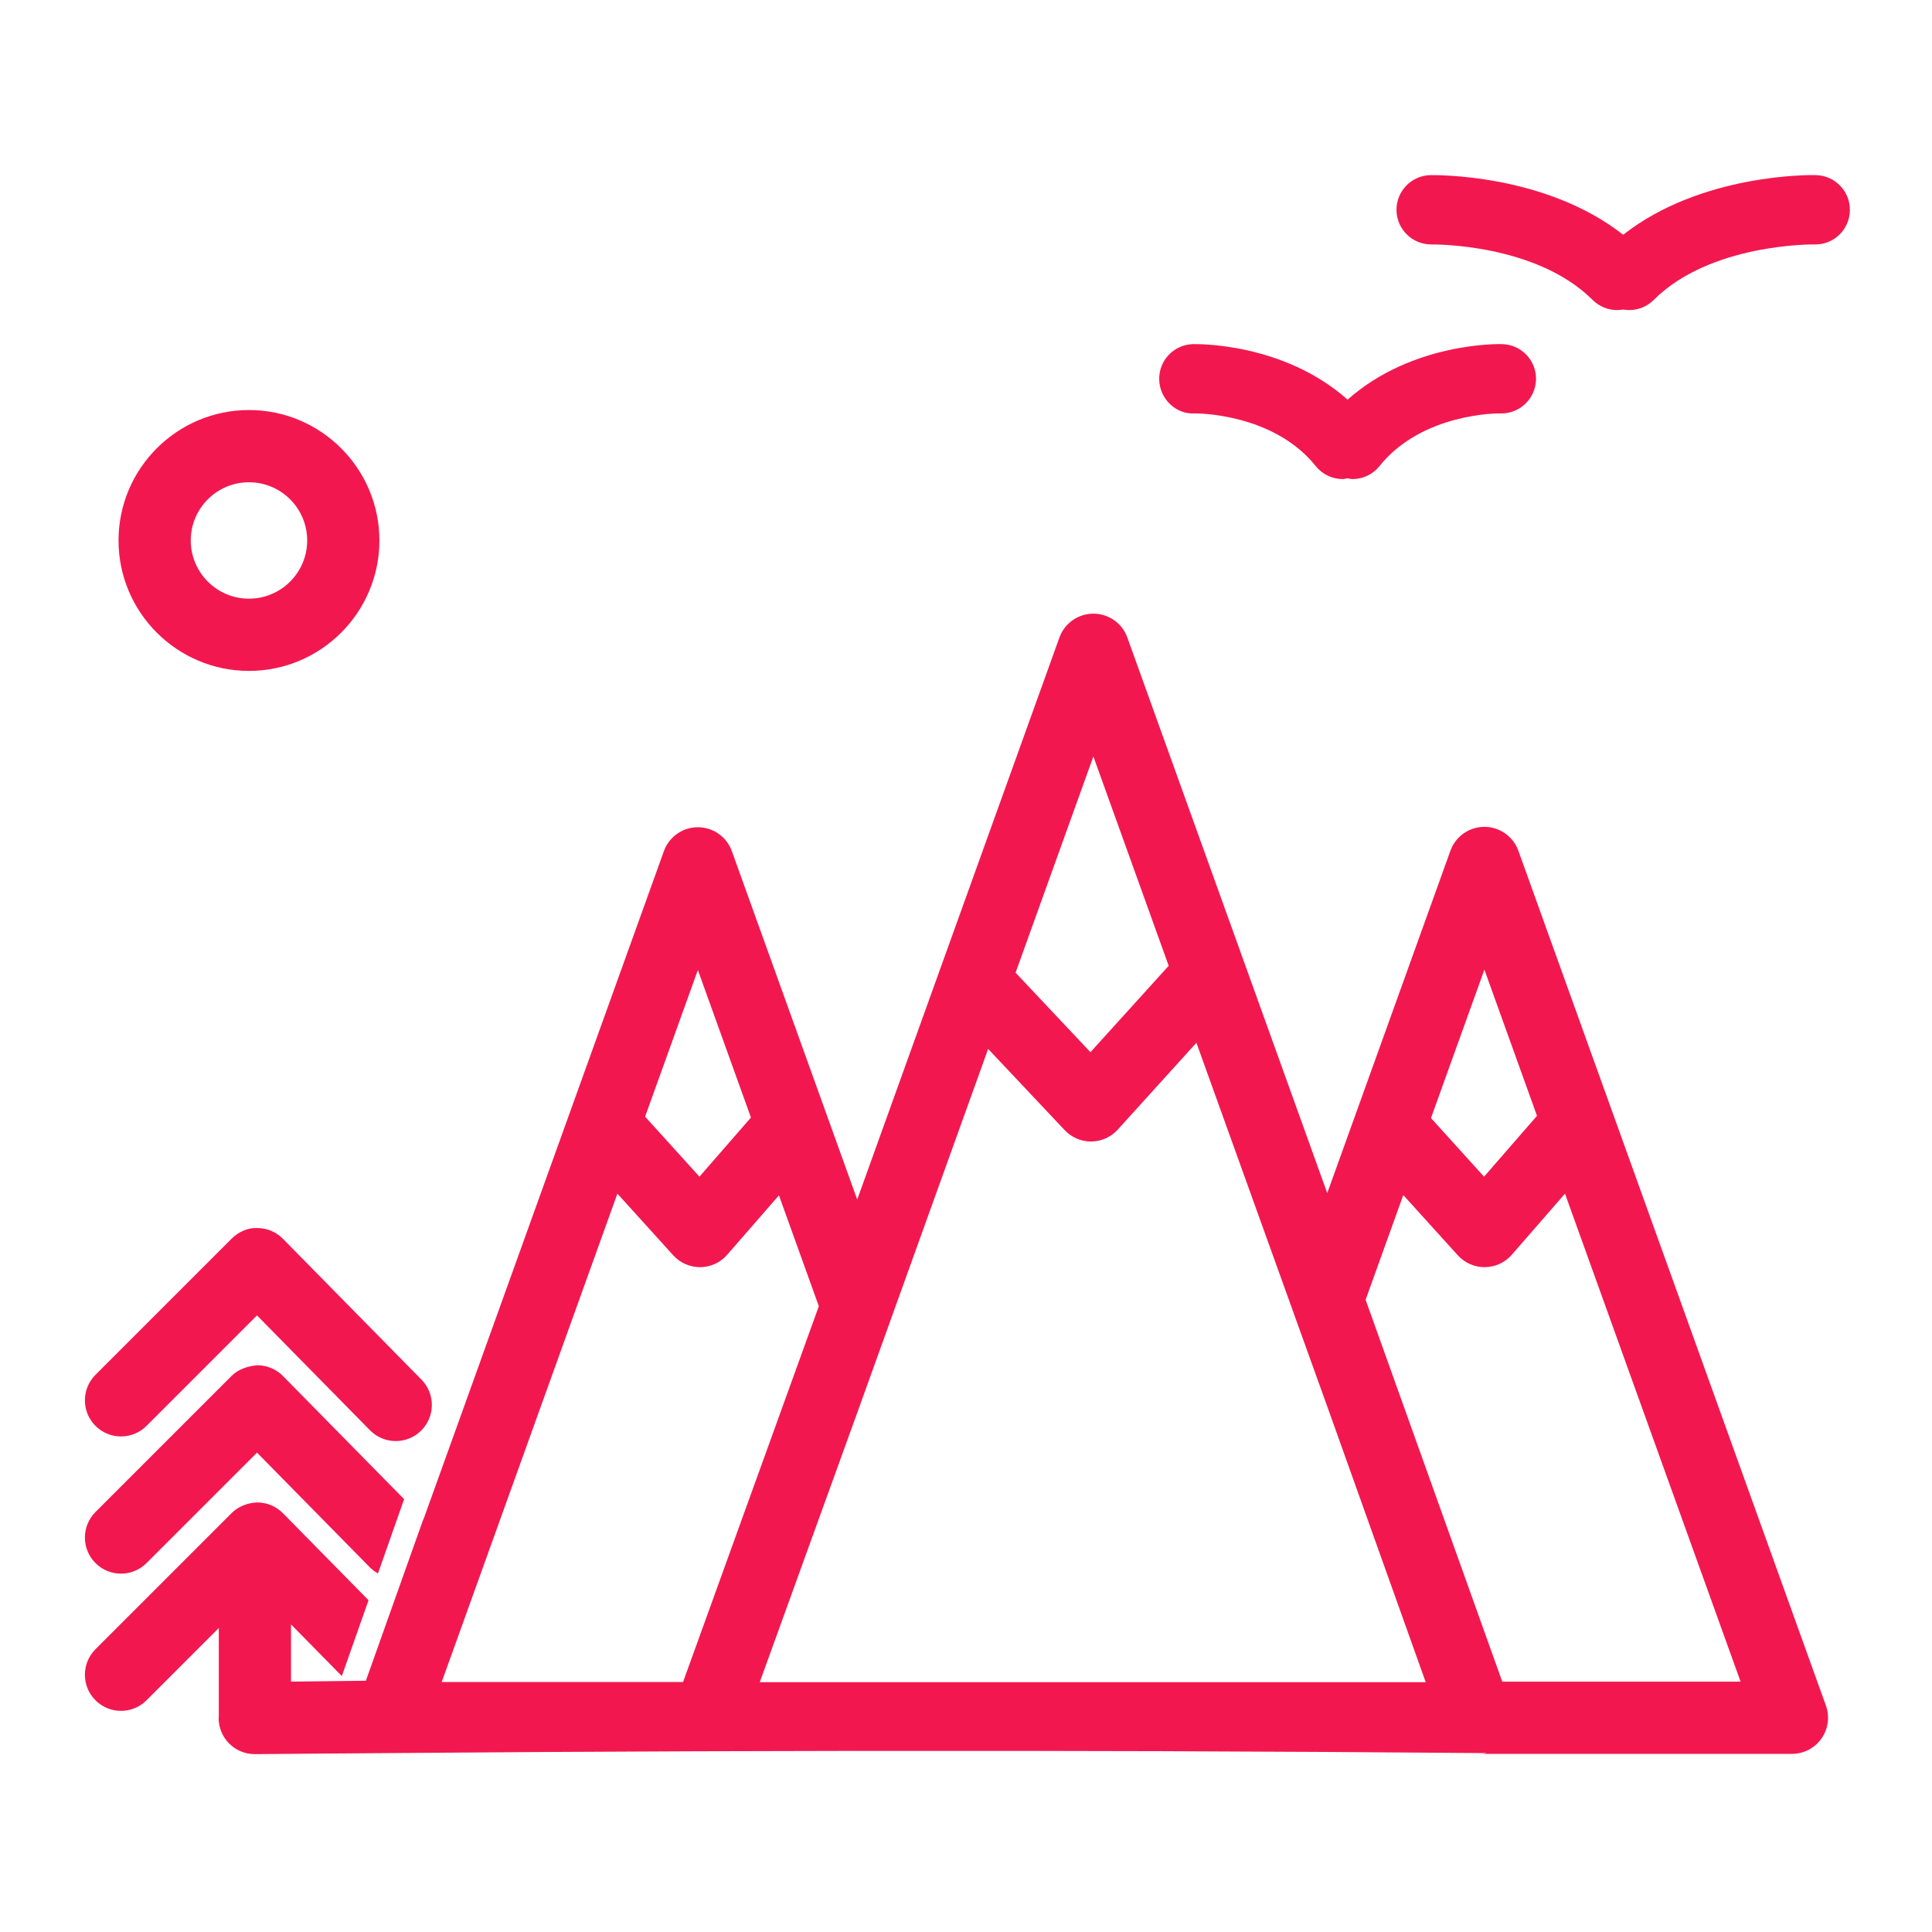
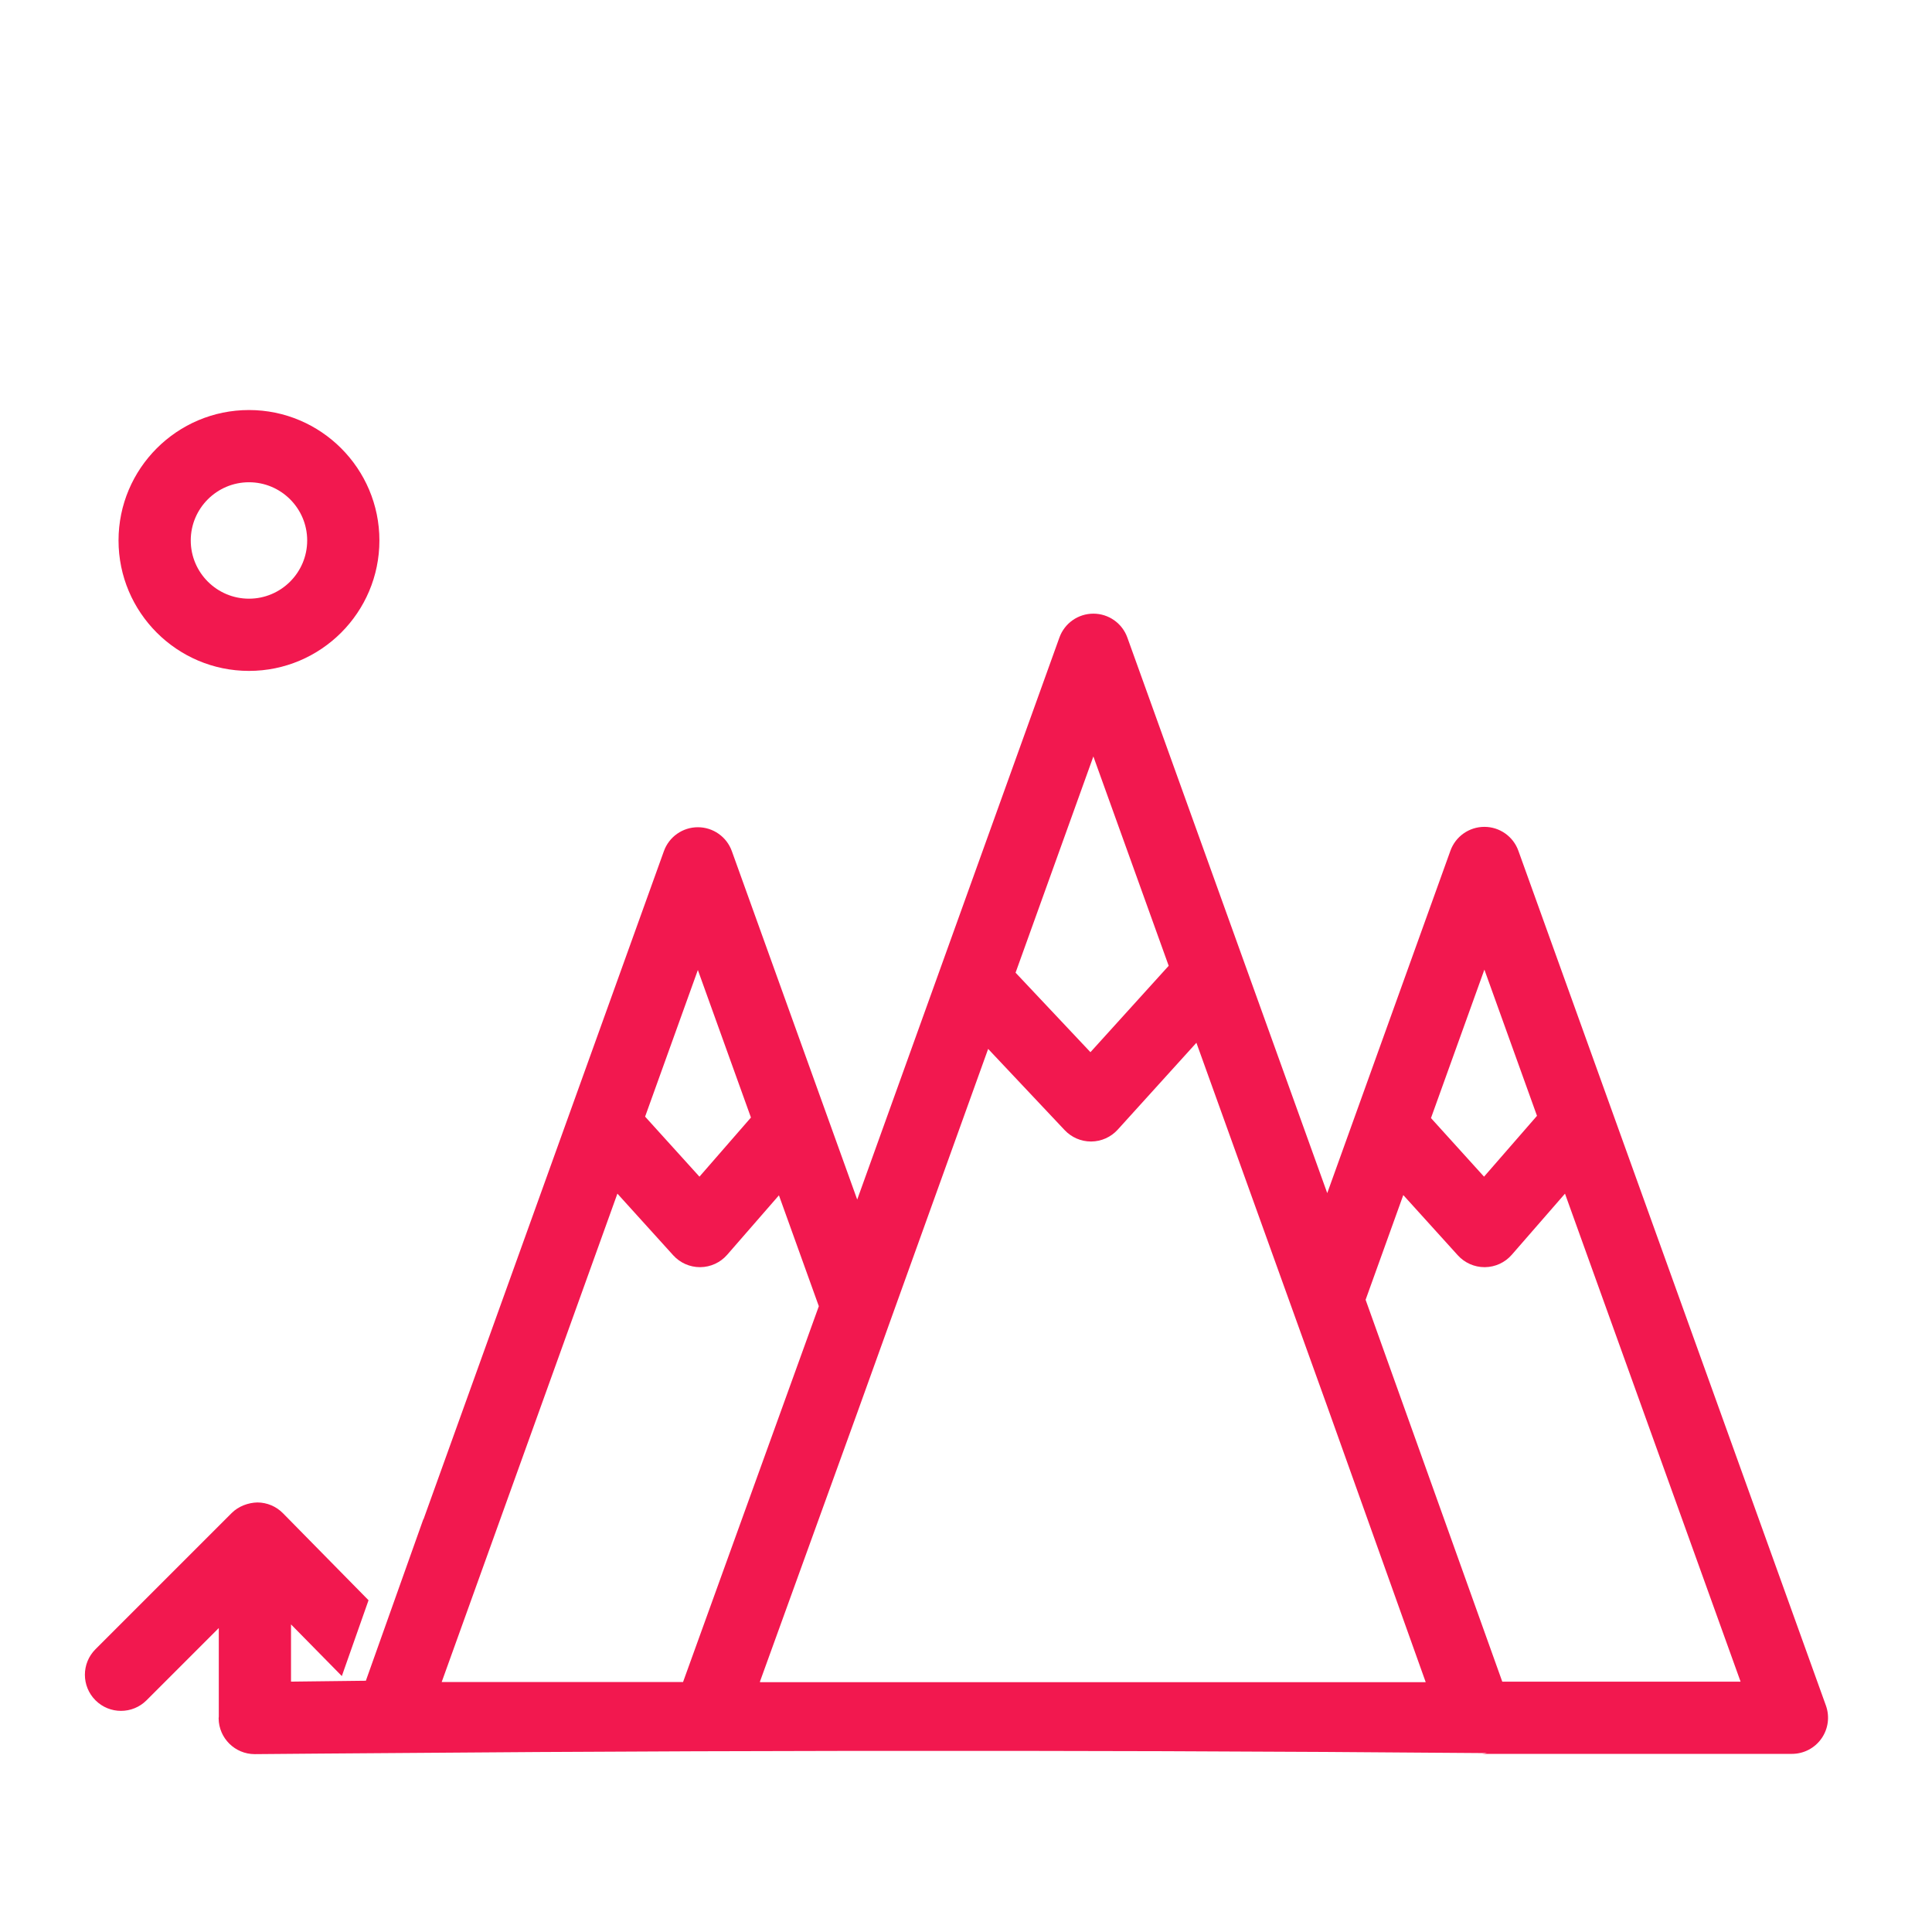
<svg xmlns="http://www.w3.org/2000/svg" width="800" height="800">
  <g>
    <title>background</title>
-     <rect fill="none" id="canvas_background" height="402" width="582" y="-1" x="-1" />
  </g>
  <g>
    <title>Layer 1</title>
-     <path id="svg_2" fill="#f2184f" d="m60.676,647.238l45.742,-45.742l46.789,47.568c0.997,1.01 2.128,1.786 3.305,2.453l10.822,-30.738l-50.168,-50.998c-2.795,-2.846 -6.613,-4.448 -10.597,-4.465c-3.784,0.334 -7.814,1.561 -10.634,4.381l-56.401,56.396c-5.841,5.841 -5.841,15.303 0,21.145c5.839,5.84 15.301,5.84 21.142,0z" />
    <path id="svg_3" fill="#f2184f" d="m628.721,352.27c-2.132,-5.933 -7.761,-9.888 -14.067,-9.888c-6.309,0 -11.937,3.955 -14.068,9.888l-51.003,141.773l-82.773,-230.044c-2.131,-5.941 -7.76,-9.896 -14.067,-9.896s-11.937,3.955 -14.067,9.896l-83.724,232.714l-51.912,-144.276c-2.132,-5.941 -7.76,-9.896 -14.068,-9.896c-6.308,0 -11.936,3.955 -14.067,9.896l-99.548,276.687c-0.021,-0.025 -0.038,-0.051 -0.059,-0.066l-23.801,66.901c0,0 -24.235,0.3 -30.994,0.367l0,-23.696l21.044,21.393l11.056,-31.397l-35.437,-36.029c-2.795,-2.845 -6.613,-4.447 -10.597,-4.464c-3.784,0.092 -7.814,1.561 -10.634,4.381l-56.401,56.396c-5.841,5.841 -5.841,15.311 0,21.144c5.841,5.841 15.303,5.841 21.144,0l29.921,-29.921l0,36.671c-0.008,0.251 -0.067,0.483 -0.067,0.743c0.084,8.201 6.763,14.802 14.948,14.802c0.055,0 0.104,0 0.154,0c17.435,-0.184 34.891,-0.259 52.338,-0.409c43.264,-0.358 86.498,-0.617 129.744,-0.775c45.008,-0.158 89.915,-0.217 134.751,-0.158c19.847,0.024 39.68,0.058 59.477,0.125c44.811,0.15 89.418,0.417 133.832,0.793c-0.667,0.174 -1.359,0.232 -2.053,0.316l128.276,0c4.873,0 9.437,-2.369 12.232,-6.357c2.804,-3.98 3.487,-9.079 1.836,-13.66l-127.346,-353.954zm-14.068,49.229l21.781,60.544l-21.928,25.191l-21.97,-24.266l22.117,-61.469zm-161.911,-88.271l31.189,86.686l-32.403,35.771l-31.002,-32.917l32.216,-89.54zm-163.771,88.429l21.979,61.087l-21.323,24.49l-22.504,-24.857l21.848,-60.72zm-6.137,294.843l-99.944,0l0.238,-0.658l72.525,-201.582l23.104,25.523c2.837,3.138 6.863,4.924 11.085,4.924c0.046,0 0.096,0 0.146,0c4.272,-0.043 8.323,-1.911 11.131,-5.141l21.423,-24.606l16.517,45.917l-56.225,155.623zm193.889,0.051l-49.876,0l-112.014,0l0.017,-0.051l-0.238,0l40.339,-111.459l15.887,-44.164l38.332,-106.544l31.69,33.634c2.828,3.004 6.767,4.707 10.885,4.707c0.05,0 0.096,0 0.146,0c4.172,-0.042 8.135,-1.828 10.935,-4.915l32.579,-35.971l38.285,106.419l15.892,44.164l40.772,114.18l-113.631,0zm172.987,-0.217l-27.348,0l-0.305,0l-56.587,-158.127l15.599,-43.355l22.57,24.932c2.837,3.138 6.862,4.924 11.085,4.924c0.046,0 0.096,0 0.146,0c4.271,-0.043 8.322,-1.911 11.131,-5.141l22.027,-25.299l72.709,202.066l-71.027,0z" />
-     <path id="svg_4" fill="#f2184f" d="m60.676,590.424l45.742,-45.742l46.789,47.569c2.929,2.979 6.792,4.464 10.66,4.464c3.784,0 7.572,-1.427 10.484,-4.289c5.887,-5.791 5.966,-15.261 0.176,-21.144l-57.361,-58.315c-2.795,-2.846 -6.613,-4.447 -10.597,-4.465c-3.784,-0.225 -7.814,1.553 -10.634,4.373l-56.401,56.404c-5.841,5.842 -5.841,15.313 0,21.145c5.839,5.84 15.301,5.84 21.142,0z" />
    <path id="svg_5" fill="#f2184f" d="m103.092,277.808c29.78,0 54.01,-24.231 54.01,-54.011c0,-29.779 -24.23,-54.01 -54.01,-54.01s-54.01,24.231 -54.01,54.01c0,29.78 24.231,54.011 54.01,54.011zm0,-78.116c13.292,0 24.106,10.813 24.106,24.105s-10.814,24.106 -24.106,24.106c-13.292,0 -24.106,-10.814 -24.106,-24.106s10.815,-24.105 24.106,-24.105z" />
-     <path id="svg_6" fill="#f2184f" d="m592.63,101.216c0.092,0 0.175,0 0.267,0c0.476,0.017 43.063,-0.517 66.568,22.979c2.804,2.803 6.471,4.205 10.159,4.205c0.834,0 1.668,-0.1 2.503,-0.233c0.817,0.133 1.651,0.233 2.503,0.233c3.672,0 7.343,-1.402 10.146,-4.205c23.379,-23.38 65.684,-22.996 66.551,-22.979c7.961,0.208 14.486,-6.091 14.67,-14.018c0.184,-7.918 -6.092,-14.494 -14.019,-14.677c-2.053,-0.092 -47.493,-0.743 -79.852,24.69c-32.379,-25.416 -77.829,-24.707 -79.856,-24.69c-7.918,0.184 -14.176,6.733 -14.01,14.644c0.168,7.826 6.577,14.051 14.37,14.051z" />
-     <path id="svg_7" fill="#f2184f" d="m494.771,171.181c0.326,0 32.342,-0.284 50.039,21.811c2.828,3.538 7,5.382 11.215,5.382c0.667,0 1.326,-0.234 1.985,-0.334c0.676,0.1 1.327,0.334 2.003,0.334c4.205,0 8.377,-1.844 11.214,-5.382c17.655,-22.053 49.329,-21.861 50.089,-21.803c7.852,0.217 14.484,-6.024 14.711,-13.935c0.232,-7.927 -6,-14.535 -13.936,-14.761c-1.693,-0.066 -37.348,-0.709 -64.081,22.988c-26.726,-23.688 -62.362,-23.021 -64.082,-22.988c-7.918,0.226 -14.151,6.834 -13.926,14.761c0.233,7.919 6.9,14.444 14.769,13.927z" />
  </g>
</svg>